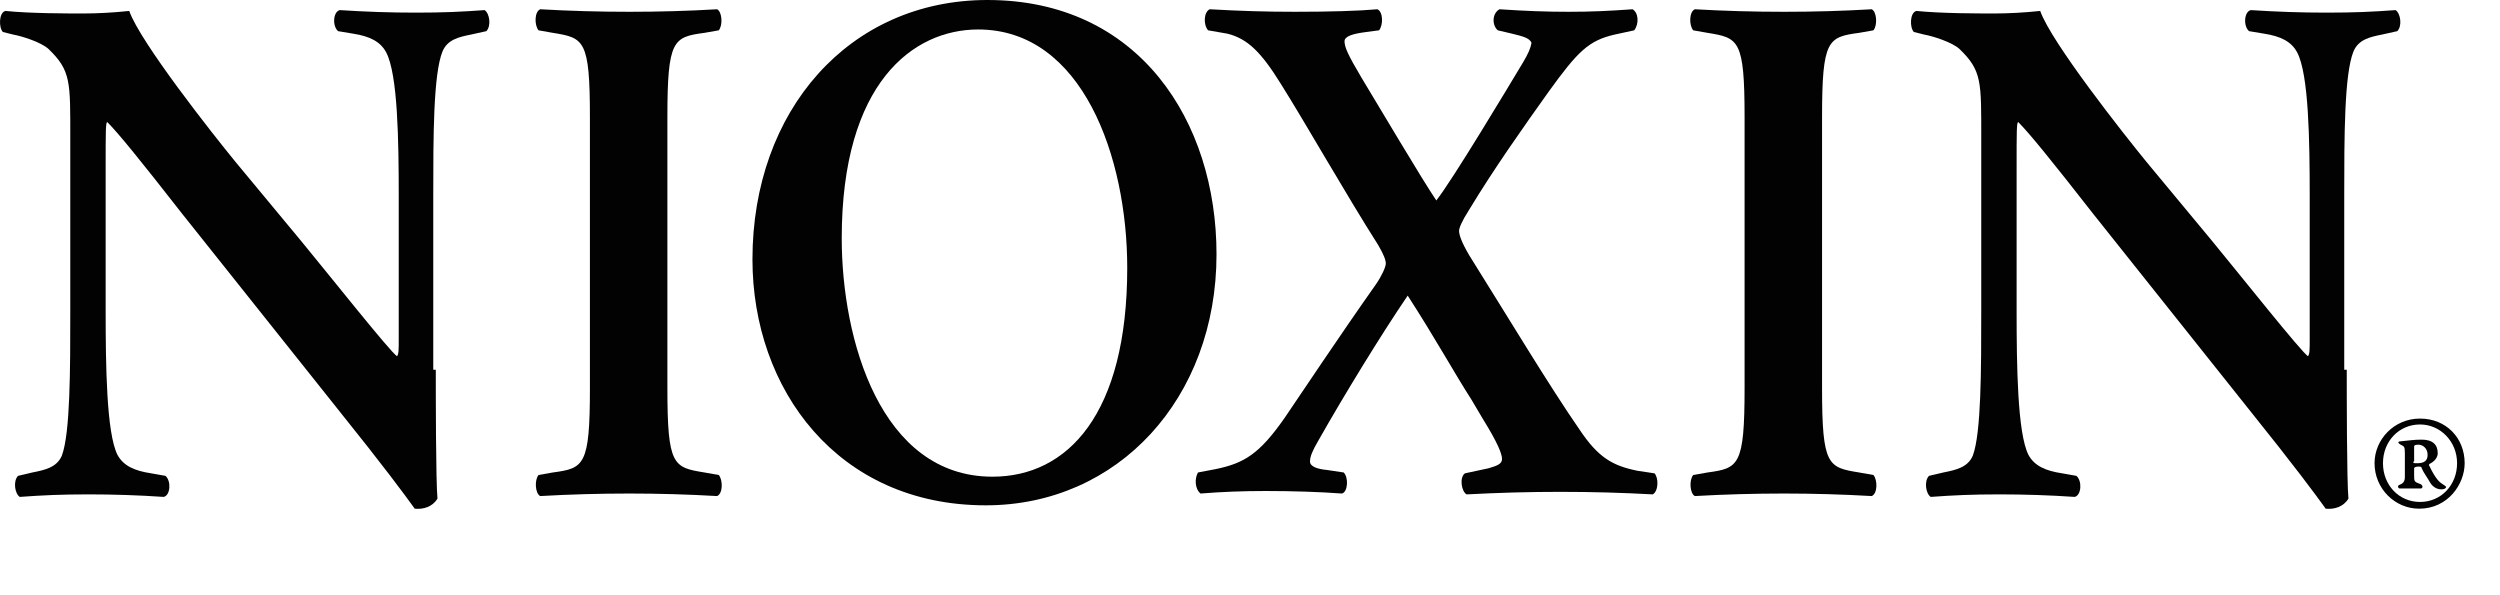
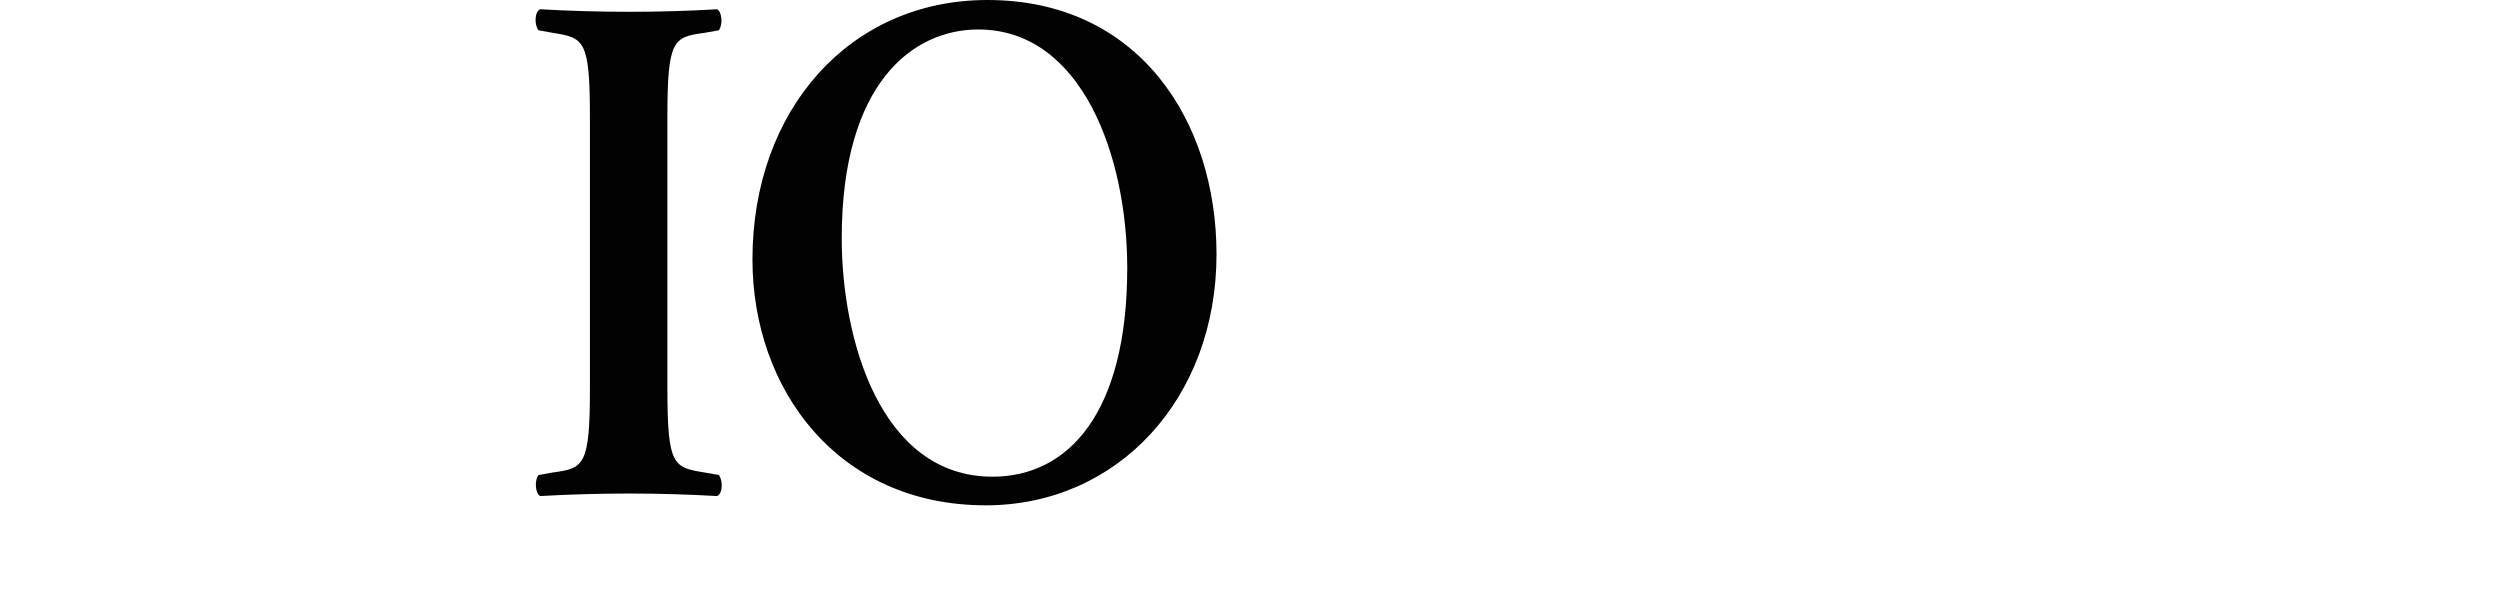
<svg xmlns="http://www.w3.org/2000/svg" xmlns:ns1="http://sodipodi.sourceforge.net/DTD/sodipodi-0.dtd" xmlns:ns2="http://www.inkscape.org/namespaces/inkscape" version="1.1" id="Warstwa_1" x="0px" y="0px" viewBox="0 0 841.9 200.3" style="enable-background:new 0 0 841.9 200.3;" xml:space="preserve" ns1:docname="logo_nioxin2.svg" ns2:version="1.0.2 (e86c8708, 2021-01-15)">
  <defs id="defs29" />
  <ns1:namedview pagecolor="#ffffff" bordercolor="#666666" borderopacity="1" objecttolerance="10" gridtolerance="10" guidetolerance="10" ns2:pageopacity="0" ns2:pageshadow="2" ns2:window-width="1440" ns2:window-height="750" id="namedview27" showgrid="false" ns2:lockguides="false" ns2:zoom="0.83620382" ns2:cx="436.37634" ns2:cy="278.51591" ns2:window-x="0" ns2:window-y="23" ns2:window-maximized="0" ns2:current-layer="Warstwa_1" ns2:document-rotation="0" />
  <style type="text/css" id="style10">
	.st0{fill:#020203;}
</style>
-   <path class="st0" d="m 146.757,124.51 c 0,7.374 0,37.722 0.567,43.394 -1.702,2.836 -4.822,3.687 -7.658,3.403 -3.687,-5.105 -9.927,-13.614 -26.093,-33.751 L 61.387,72.04 C 47.206,53.888 39.832,44.812 36.145,41.125 c -0.567,0 -0.567,2.836 -0.567,15.599 v 47.932 c 0,18.435 0.284,41.125 3.971,48.499 1.985,3.687 5.672,5.389 11.345,6.24 l 4.822,0.851 c 1.985,1.702 1.702,6.523 -0.567,7.091 -8.225,-0.567 -17.017,-0.851 -25.242,-0.851 -9.359,0 -15.316,0.284 -23.257,0.851 -1.702,-1.134 -2.269,-5.389 -0.567,-7.091 l 4.822,-1.134 c 4.254,-0.851 8.225,-1.702 9.927,-5.672 2.836,-7.658 2.836,-28.929 2.836,-48.499 V 46.797 c 0,-19.286 0.284,-22.973 -7.374,-30.347 C 13.739,14.181 7.499,12.196 4.379,11.628 L 0.976,10.778 C -0.442,9.359 -0.442,4.254 1.827,3.687 10.335,4.538 22.531,4.538 28.203,4.538 c 4.538,0 9.927,-0.284 15.316,-0.851 3.687,10.494 28.078,41.409 35.736,50.768 l 22.122,26.66 c 9.36,11.345 30.064,37.438 32.333,38.856 0.567,-0.851 0.567,-1.985 0.567,-5.956 V 66.084 c 0,-18.435 -0.284,-41.125 -4.254,-48.499 -1.985,-3.687 -5.672,-5.389 -11.061,-6.24 l -5.105,-0.851 c -1.985,-1.702 -1.702,-6.523 0.567,-7.091 8.792,0.567 17.017,0.851 25.526,0.851 9.643,0 15.316,-0.284 23.257,-0.851 1.702,1.134 2.269,5.389 0.567,7.091 l -5.105,1.134 c -4.254,0.851 -7.941,1.702 -9.643,5.672 -3.12,7.658 -3.12,28.929 -3.12,48.499 v 58.71 z" id="path12" style="stroke-width:2.836" />
  <path class="st0" d="m 224.753,130.749 c 0,26.093 1.985,26.66 12.479,28.362 l 4.822,0.851 c 1.418,1.702 1.418,6.24 -0.567,7.091 -9.927,-0.567 -19.853,-0.851 -29.497,-0.851 -9.927,0 -20.137,0.284 -30.064,0.851 -1.702,-0.851 -1.985,-5.389 -0.567,-7.091 l 4.822,-0.851 c 10.494,-1.418 12.479,-2.269 12.479,-28.362 V 39.423 c 0,-26.093 -1.985,-26.66 -12.479,-28.362 l -4.822,-0.851 c -1.418,-1.702 -1.418,-6.24 0.567,-7.091 9.927,0.567 19.853,0.851 30.064,0.851 9.927,0 19.853,-0.284 29.497,-0.851 1.702,0.851 1.985,5.389 0.567,7.091 l -4.822,0.851 c -10.494,1.418 -12.479,2.269 -12.479,28.362 z" id="path14" style="stroke-width:2.836" />
  <path class="st0" d="m 283.462,80.265 c 0,34.035 13.047,80.265 50.768,80.265 25.242,0 45.379,-20.988 45.379,-70.338 0,-37.154 -15.032,-80.265 -50.201,-80.265 -21.839,0 -45.947,17.868 -45.947,70.338 m 126.211,5.389 c 0,48.499 -33.184,84.519 -77.712,84.519 -49.917,0 -78.563,-39.14 -78.563,-82.817 C 253.398,37.154 286.015,0 332.529,0 c 51.052,0 77.145,40.841 77.145,85.654" id="path16" style="stroke-width:2.836" />
-   <path class="st0" d="m 406.837,10.21 c -1.702,-1.985 -1.418,-6.24 0.567,-7.091 9.927,0.567 18.719,0.851 28.646,0.851 11.628,0 21.555,-0.284 27.795,-0.851 1.985,0.851 1.985,5.389 0.567,7.091 l -4.254,0.567 c -4.538,0.567 -7.374,1.418 -7.374,3.12 0,1.985 1.134,4.538 5.672,12.196 5.672,9.359 20.421,34.318 25.242,41.409 5.389,-6.807 24.108,-38.005 29.213,-46.514 1.702,-2.836 2.553,-4.822 2.836,-6.523 -0.567,-1.702 -3.12,-2.269 -6.523,-3.12 l -4.822,-1.134 c -1.985,-1.702 -1.985,-5.672 0.567,-7.091 8.509,0.567 15.599,0.851 23.257,0.851 7.658,0 13.614,-0.284 21.555,-0.851 1.985,1.134 2.269,4.822 0.567,7.091 l -6.523,1.418 c -8.792,1.985 -12.479,5.672 -22.122,19.003 -8.509,11.912 -18.719,26.377 -26.944,39.991 -2.553,3.971 -3.403,6.24 -3.403,7.091 0,1.134 0.567,3.403 3.403,8.225 13.33,21.272 26.944,43.961 37.154,58.71 6.24,9.36 11.061,12.196 19.57,13.897 l 5.672,0.851 c 1.418,1.418 1.418,5.956 -0.567,7.091 -10.494,-0.567 -20.137,-0.851 -31.198,-0.851 -10.778,0 -20.421,0.284 -31.482,0.851 -1.702,-0.851 -2.553,-5.672 -0.567,-7.091 l 7.941,-1.702 c 2.836,-0.851 4.538,-1.418 4.538,-3.12 0,-1.702 -1.418,-5.389 -6.523,-13.614 l -3.687,-6.24 c -5.672,-8.792 -12.196,-20.704 -21.555,-35.169 -9.076,13.33 -21.555,33.751 -30.064,48.783 -1.985,3.403 -2.836,5.389 -2.836,7.091 0,1.702 2.553,2.553 5.672,2.836 l 5.672,0.851 c 1.702,1.702 1.418,6.523 -0.567,7.091 -7.658,-0.567 -16.734,-0.851 -25.81,-0.851 -7.658,0 -14.748,0.284 -21.839,0.851 -1.985,-1.702 -1.985,-5.105 -0.851,-7.091 l 5.956,-1.134 c 9.643,-1.985 14.748,-5.105 23.257,-17.301 4.822,-7.091 19.003,-28.362 30.631,-44.812 1.985,-2.836 3.403,-5.956 3.403,-7.091 0,-1.134 -0.567,-2.836 -2.553,-6.24 C 453.635,66.084 439.454,41.125 431.229,28.078 424.706,17.585 420.168,13.047 413.361,11.345 Z" id="path18" style="stroke-width:2.836" />
-   <path class="st0" d="m 613.597,130.749 c 0,26.093 1.985,26.66 12.479,28.362 l 4.822,0.851 c 1.418,1.702 1.418,6.24 -0.567,7.091 -9.927,-0.567 -19.853,-0.851 -29.497,-0.851 -9.927,0 -20.137,0.284 -30.064,0.851 -1.702,-0.851 -1.985,-5.389 -0.567,-7.091 l 4.822,-0.851 c 10.494,-1.418 12.479,-2.269 12.479,-28.362 V 39.423 c 0,-26.093 -1.985,-26.66 -12.479,-28.362 l -4.822,-0.851 c -1.418,-1.702 -1.418,-6.24 0.567,-7.091 9.927,0.567 19.853,0.851 30.064,0.851 9.927,0 19.853,-0.284 29.497,-0.851 1.702,0.851 1.985,5.389 0.567,7.091 l -4.822,0.851 c -10.494,1.418 -12.479,2.269 -12.479,28.362 z" id="path20" style="stroke-width:2.836" />
-   <path class="st0" d="m 790.293,124.51 c 0,7.374 0,37.722 0.567,43.394 -1.702,2.836 -4.822,3.687 -7.658,3.403 -3.687,-5.105 -9.927,-13.614 -26.093,-33.751 L 704.923,72.04 c -14.181,-18.152 -21.555,-27.228 -25.242,-30.915 -0.567,0 -0.567,2.836 -0.567,15.599 v 47.932 c 0,18.435 0.284,41.125 3.971,48.499 1.985,3.687 5.672,5.389 11.345,6.24 l 4.822,0.851 c 1.985,1.702 1.702,6.523 -0.567,7.091 -8.225,-0.567 -17.017,-0.851 -25.242,-0.851 -9.36,0 -15.316,0.284 -23.257,0.851 -1.702,-1.134 -2.269,-5.389 -0.567,-7.091 l 4.822,-1.134 c 4.254,-0.851 8.225,-1.702 9.927,-5.672 2.836,-7.658 2.836,-28.929 2.836,-48.499 V 46.797 c 0,-19.286 0.284,-22.973 -7.374,-30.347 -2.553,-2.269 -8.792,-4.254 -11.912,-4.822 l -3.403,-0.851 c -1.418,-1.418 -1.418,-6.523 0.851,-7.091 8.509,0.851 20.704,0.851 26.377,0.851 4.538,0 9.927,-0.284 15.316,-0.851 3.687,10.494 28.078,41.409 35.736,50.768 l 22.122,26.66 c 9.36,11.345 30.064,37.438 32.333,38.856 0.567,-0.851 0.567,-1.985 0.567,-5.956 V 66.084 c 0,-18.435 -0.284,-41.125 -4.254,-48.499 -1.985,-3.687 -5.672,-5.389 -11.061,-6.24 l -5.105,-0.851 c -1.985,-1.702 -1.702,-6.523 0.567,-7.091 8.792,0.567 17.017,0.851 25.526,0.851 9.643,0 15.316,-0.284 23.257,-0.851 1.702,1.134 2.269,5.389 0.567,7.091 l -5.105,1.134 c -4.254,0.851 -7.941,1.702 -9.643,5.672 -3.12,7.658 -3.12,28.929 -3.12,48.499 v 58.71 z" id="path22" style="stroke-width:2.836" />
-   <path class="st0" d="m 812.699,155.424 c 0,0.567 0,0.567 1.418,0.567 2.269,0 3.403,-0.851 3.403,-2.836 0,-1.985 -1.418,-3.403 -3.12,-3.403 -1.134,0 -1.418,0.284 -1.418,0.567 v 5.105 z m -2.836,-2.836 c 0,-2.269 -0.284,-2.269 -1.418,-2.836 -1.418,-0.851 -0.567,-1.134 0,-1.134 2.836,-0.284 4.538,-0.567 7.091,-0.567 3.687,0 5.389,1.702 5.389,4.538 0,2.269 -2.269,3.403 -2.836,3.687 0,0.284 -0.284,0.284 0,0.567 2.269,4.822 3.687,5.672 4.538,6.24 0.567,0.284 1.134,0.851 1.134,0.851 0,0.284 -0.284,0.851 -1.702,0.851 -1.418,0 -2.836,-0.851 -3.687,-2.269 -0.567,-1.134 -2.269,-3.403 -2.836,-4.822 0,-0.567 -0.567,-0.567 -1.134,-0.567 -0.851,0 -1.418,0.284 -1.418,0.567 v 2.269 c 0,2.269 0,2.269 2.269,3.12 0.851,0.567 0.567,1.418 0,1.418 h -3.12 -3.971 c -0.567,0 -0.851,-0.851 -0.284,-1.134 1.418,-0.567 1.985,-1.134 1.985,-2.836 z m -7.374,3.403 c 0,7.374 5.389,13.047 12.479,13.047 7.091,0 12.479,-5.672 12.479,-13.047 0,-7.374 -5.672,-13.047 -12.479,-13.047 -7.091,0 -12.479,5.672 -12.479,13.047 m 27.511,0 c 0,7.091 -5.672,15.316 -15.316,15.316 -8.225,0 -15.032,-6.807 -15.032,-15.316 0,-7.941 6.523,-15.032 15.316,-15.032 8.792,0 15.032,6.523 15.032,15.032" id="path24" style="stroke-width:2.836" />
</svg>